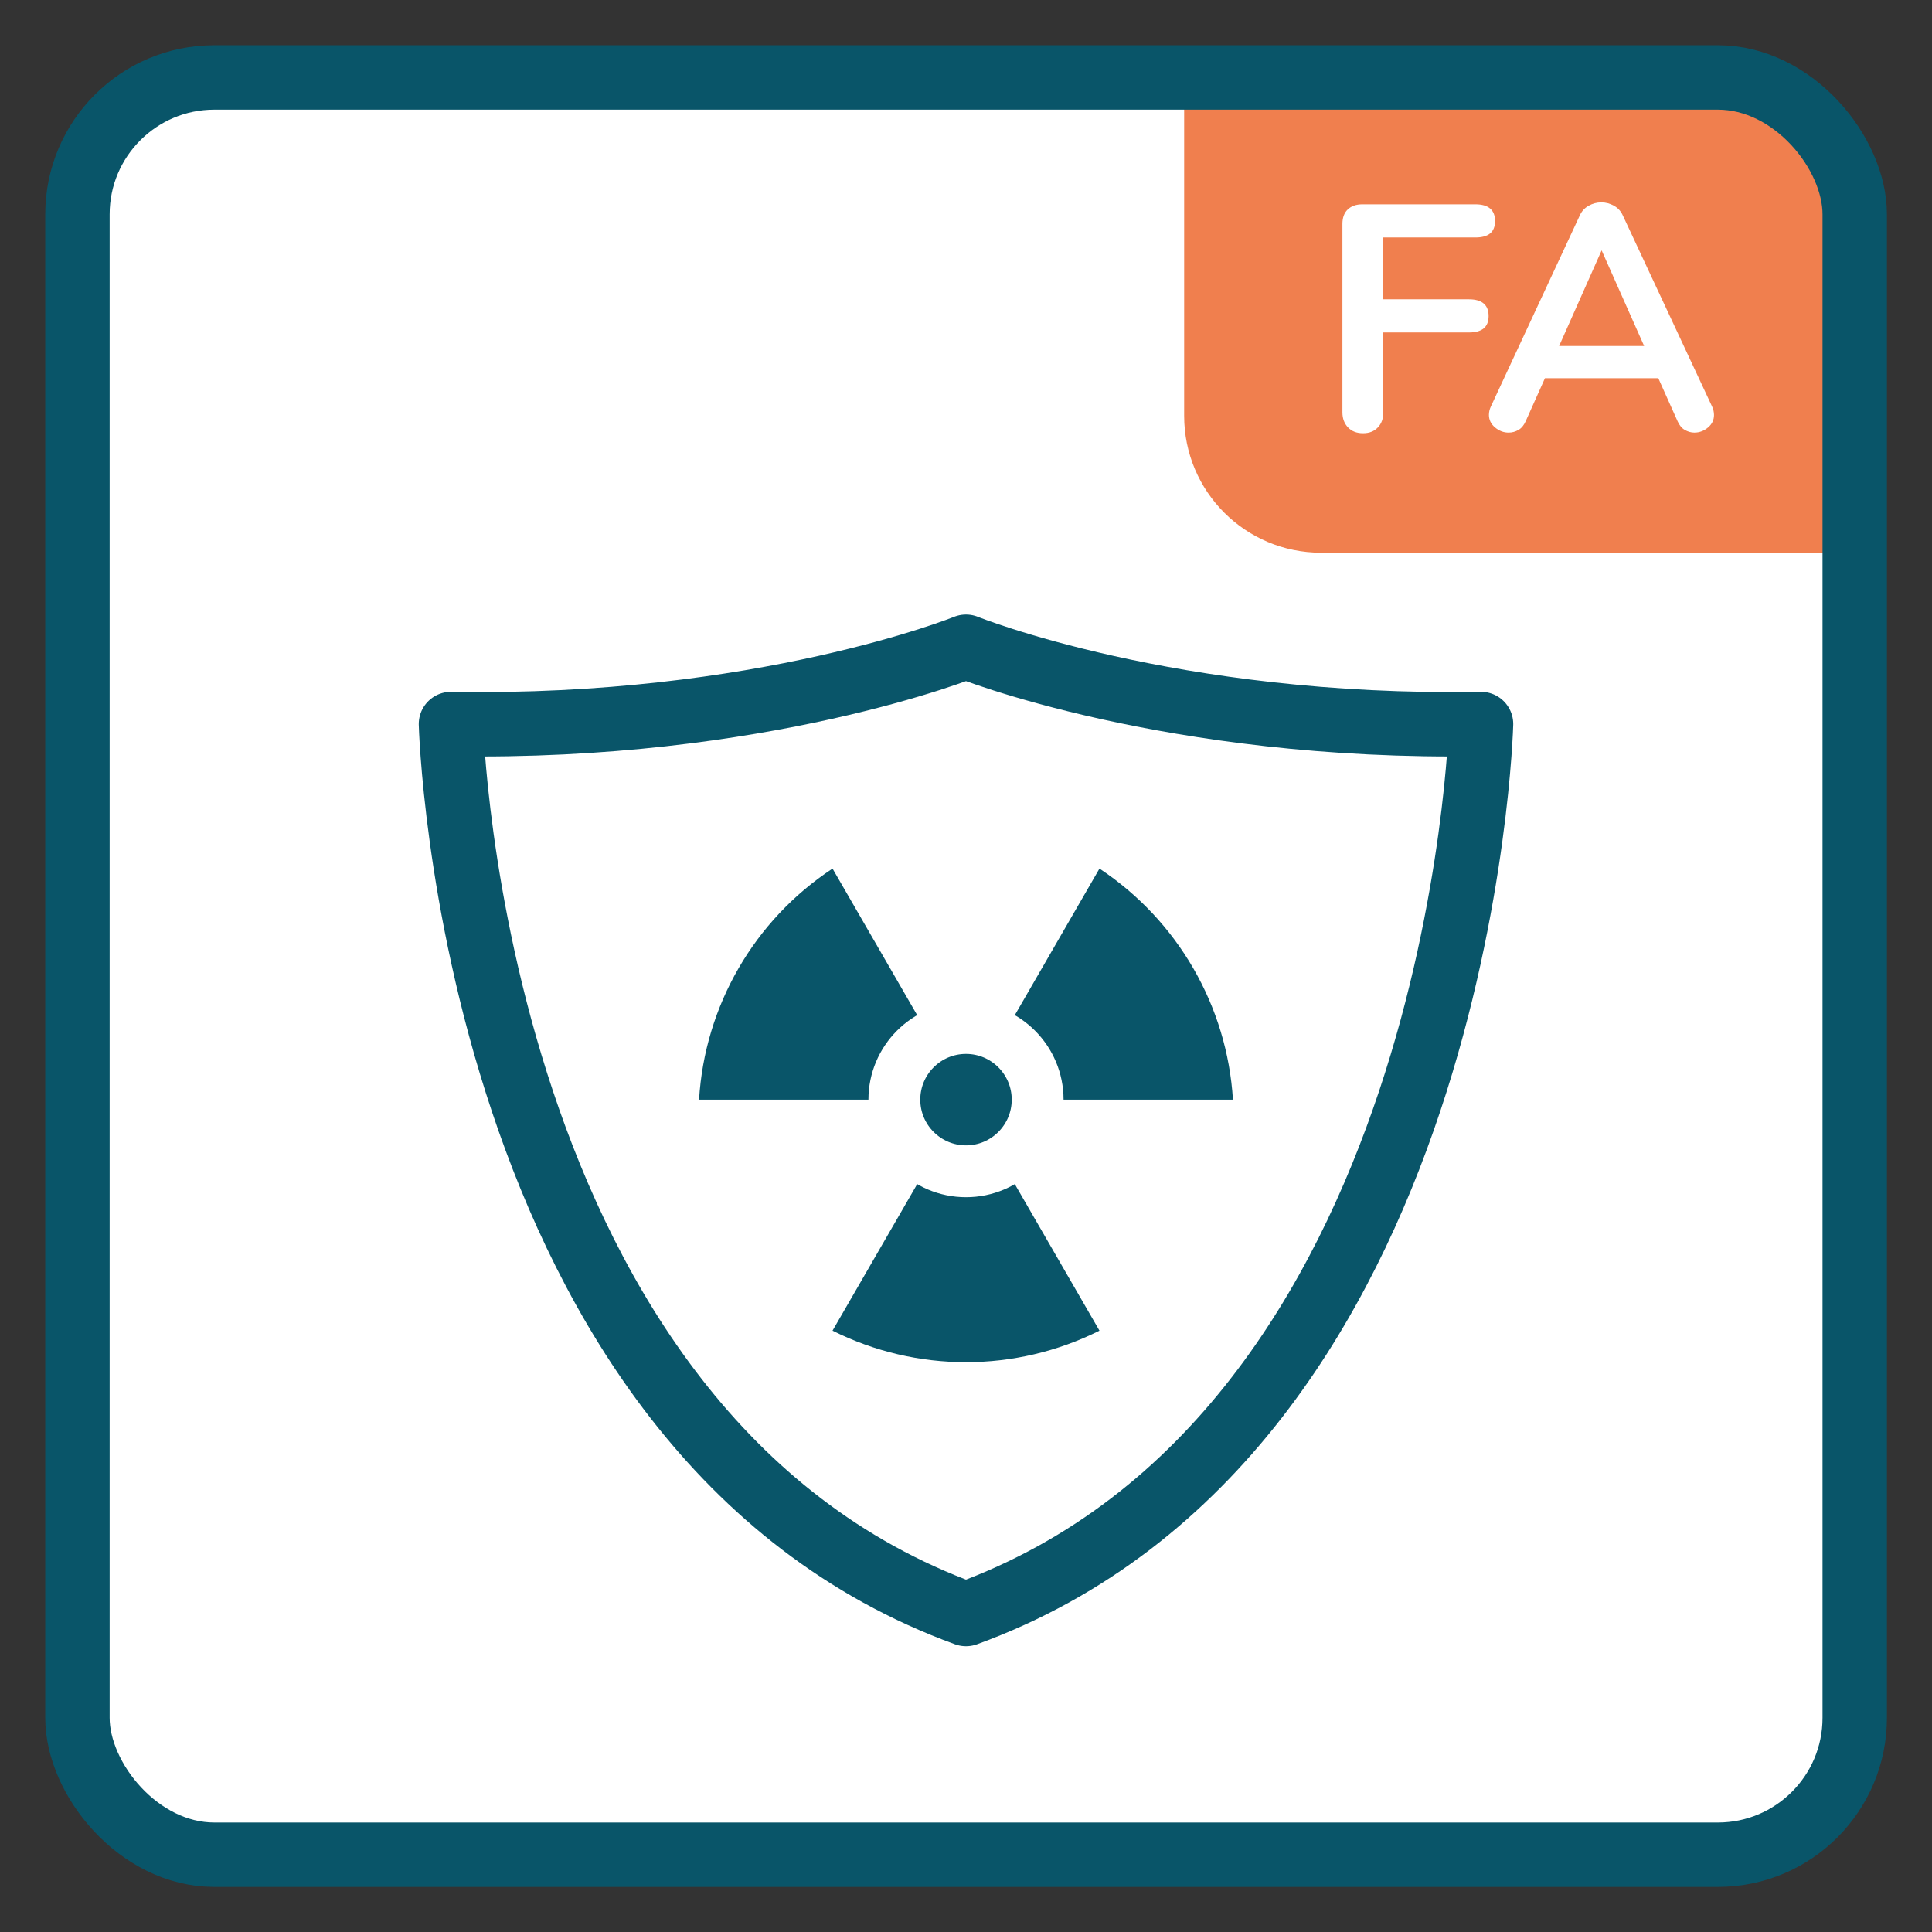
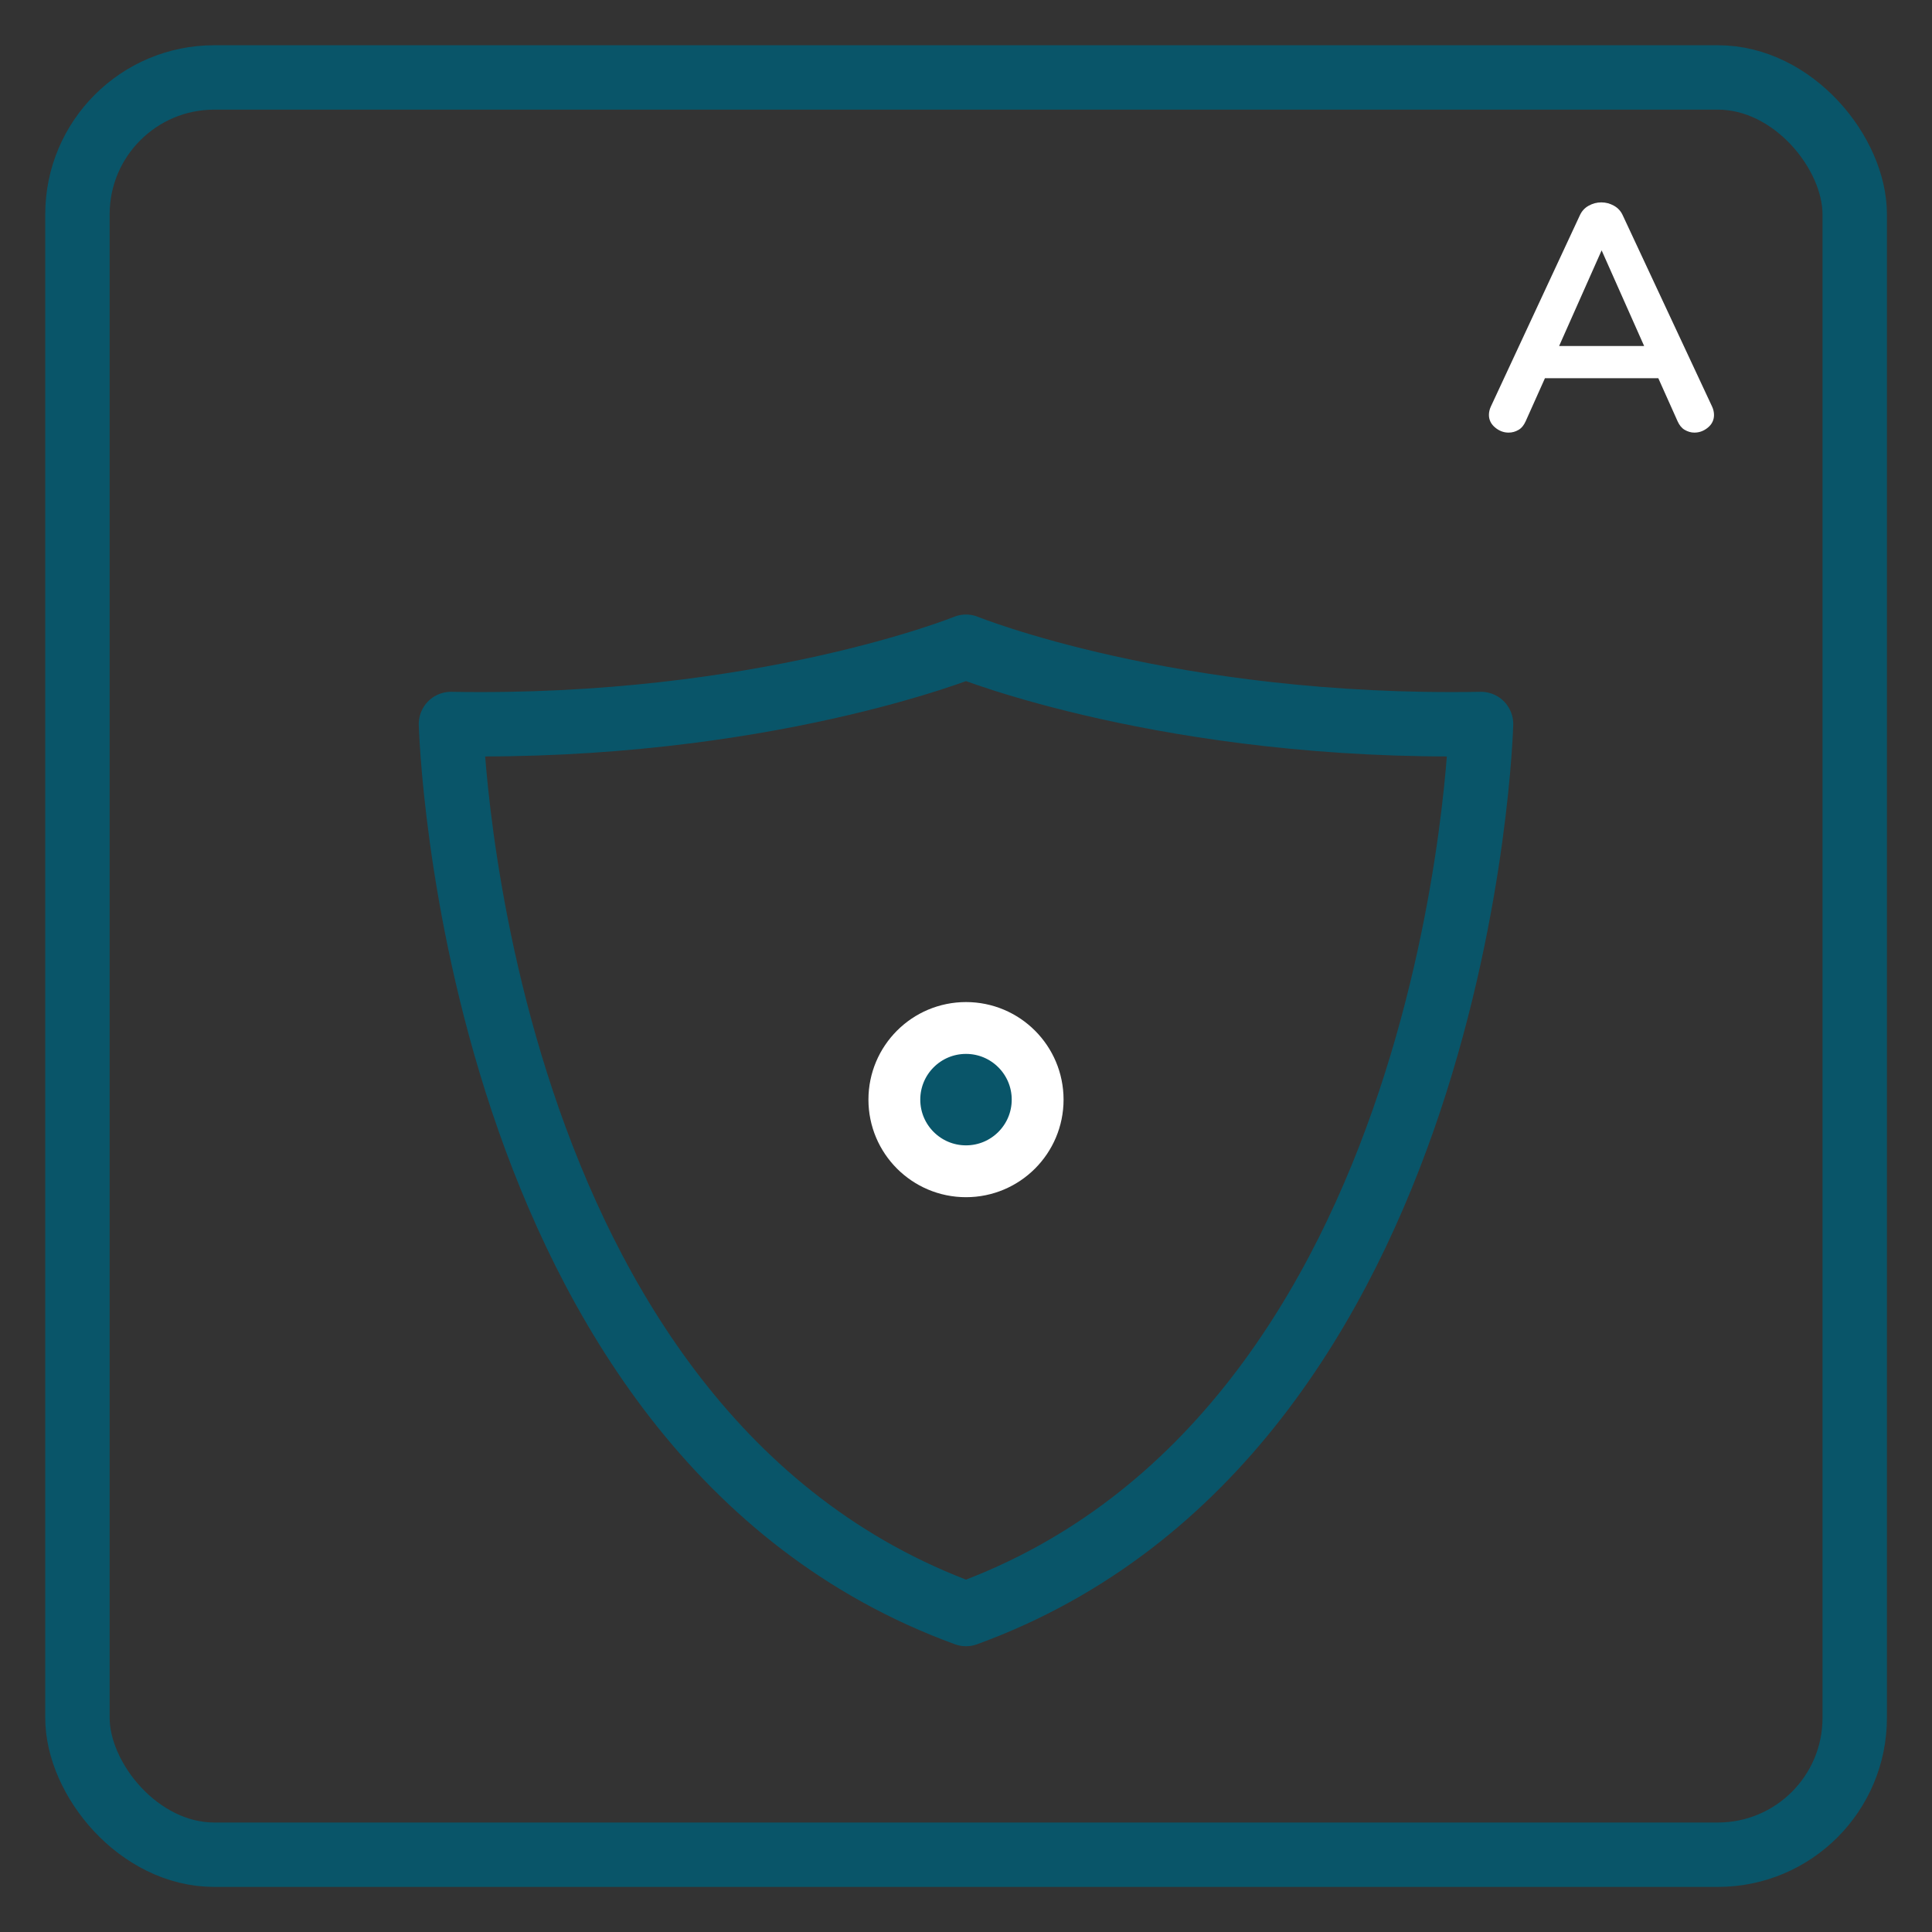
<svg xmlns="http://www.w3.org/2000/svg" id="Ebene_1" data-name="Ebene 1" viewBox="0 0 120 120">
  <rect x="0" y="0" width="120" height="120" fill="#333333" stroke="none" />
  <defs>
    <style> .cls-1 { stroke-linejoin: round; } .cls-1, .cls-2, .cls-3, .cls-4 { fill: none; } .cls-1, .cls-3 { stroke: #095569; stroke-width: 4px; } .cls-1, .cls-4 { stroke-linecap: round; } .cls-5 { fill: #f07f4e; } .cls-5, .cls-2, .cls-6, .cls-7 { stroke-width: 0px; } .cls-8 { clip-path: url(#clippath-2); } .cls-9 { clip-path: url(#clippath-1); } .cls-6 { fill: #fff; } .cls-10 { clip-path: url(#clippath); } .cls-4 { stroke: #fff; stroke-width: 3.22px; } .cls-11 { clip-path: url(#clippath-3); } .cls-7 { fill: #095569; } </style>
    <clipPath id="clippath">
-       <rect class="cls-2" x="2.81" y="2.81" width="114.39" height="114.39" />
-     </clipPath>
+       </clipPath>
    <clipPath id="clippath-1">
      <rect class="cls-2" x="4.81" y="4.81" width="110.39" height="110.39" rx="8.5" ry="8.5" />
    </clipPath>
    <clipPath id="clippath-2">
      <rect class="cls-2" x="2.81" y="2.81" width="114.39" height="114.39" />
    </clipPath>
    <clipPath id="clippath-3">
      <rect class="cls-2" x="2.81" y="2.81" width="114.39" height="114.39" />
    </clipPath>
  </defs>
  <g class="cls-10">
    <rect class="cls-6" x="4.81" y="4.81" width="110.39" height="110.39" rx="8.5" ry="8.5" />
  </g>
  <g class="cls-9">
-     <path class="cls-5" d="M73.55,2.81v23.02c0,4.7,3.81,8.5,8.5,8.5h35.14V2.81h-43.65Z" />
-   </g>
+     </g>
  <g class="cls-8">
    <rect class="cls-3" x="4.81" y="4.81" width="110.39" height="110.39" rx="8.5" ry="8.5" />
  </g>
  <g>
-     <path class="cls-6" d="M83.73,26.55c-.23-.24-.35-.55-.35-.94v-11.7c0-.39.11-.69.33-.9.22-.21.52-.32.91-.32h7.02c.81,0,1.22.35,1.22,1.04s-.41,1.02-1.22,1.02h-5.72v3.84h5.32c.81,0,1.22.35,1.22,1.04s-.41,1.02-1.22,1.02h-5.32v4.96c0,.39-.11.7-.34.94-.23.24-.53.36-.92.36s-.7-.12-.93-.36Z" />
    <path class="cls-6" d="M106.46,25.77c0,.31-.12.57-.37.78-.25.21-.53.32-.85.32-.21,0-.41-.06-.6-.17-.19-.11-.33-.29-.44-.53l-1.2-2.68h-7.04l-1.2,2.68c-.11.24-.25.42-.44.53-.19.11-.39.17-.62.17-.31,0-.59-.11-.84-.32-.25-.21-.38-.47-.38-.78,0-.17.04-.35.12-.52l5.52-11.86c.12-.27.3-.47.55-.61.25-.14.51-.21.79-.21s.54.07.79.21c.25.14.43.34.55.61l5.54,11.86c.08.17.12.35.12.52ZM102.12,21.49l-2.64-5.94-2.64,5.94h5.28Z" />
  </g>
  <g class="cls-11">
-     <path class="cls-7" d="M68.29,53.95c4.86,3.22,7.93,8.53,8.29,14.35h-33.16c.35-5.82,3.42-11.14,8.29-14.35l16.58,28.7c-5.22,2.61-11.36,2.61-16.58,0" />
    <path class="cls-7" d="M60,63.85c2.46,0,4.45,1.99,4.45,4.45s-1.99,4.45-4.45,4.45-4.45-1.99-4.45-4.45,1.99-4.45,4.45-4.45" />
    <circle class="cls-4" cx="60" cy="68.3" r="4.45" />
    <path class="cls-1" d="M60,40.17s-12.69,5.14-31.99,4.8c0,0,1.17,44.05,31.99,55.28,30.83-11.23,31.99-55.28,31.99-55.28-19.3.34-31.99-4.8-31.99-4.8Z" />
  </g>
</svg>